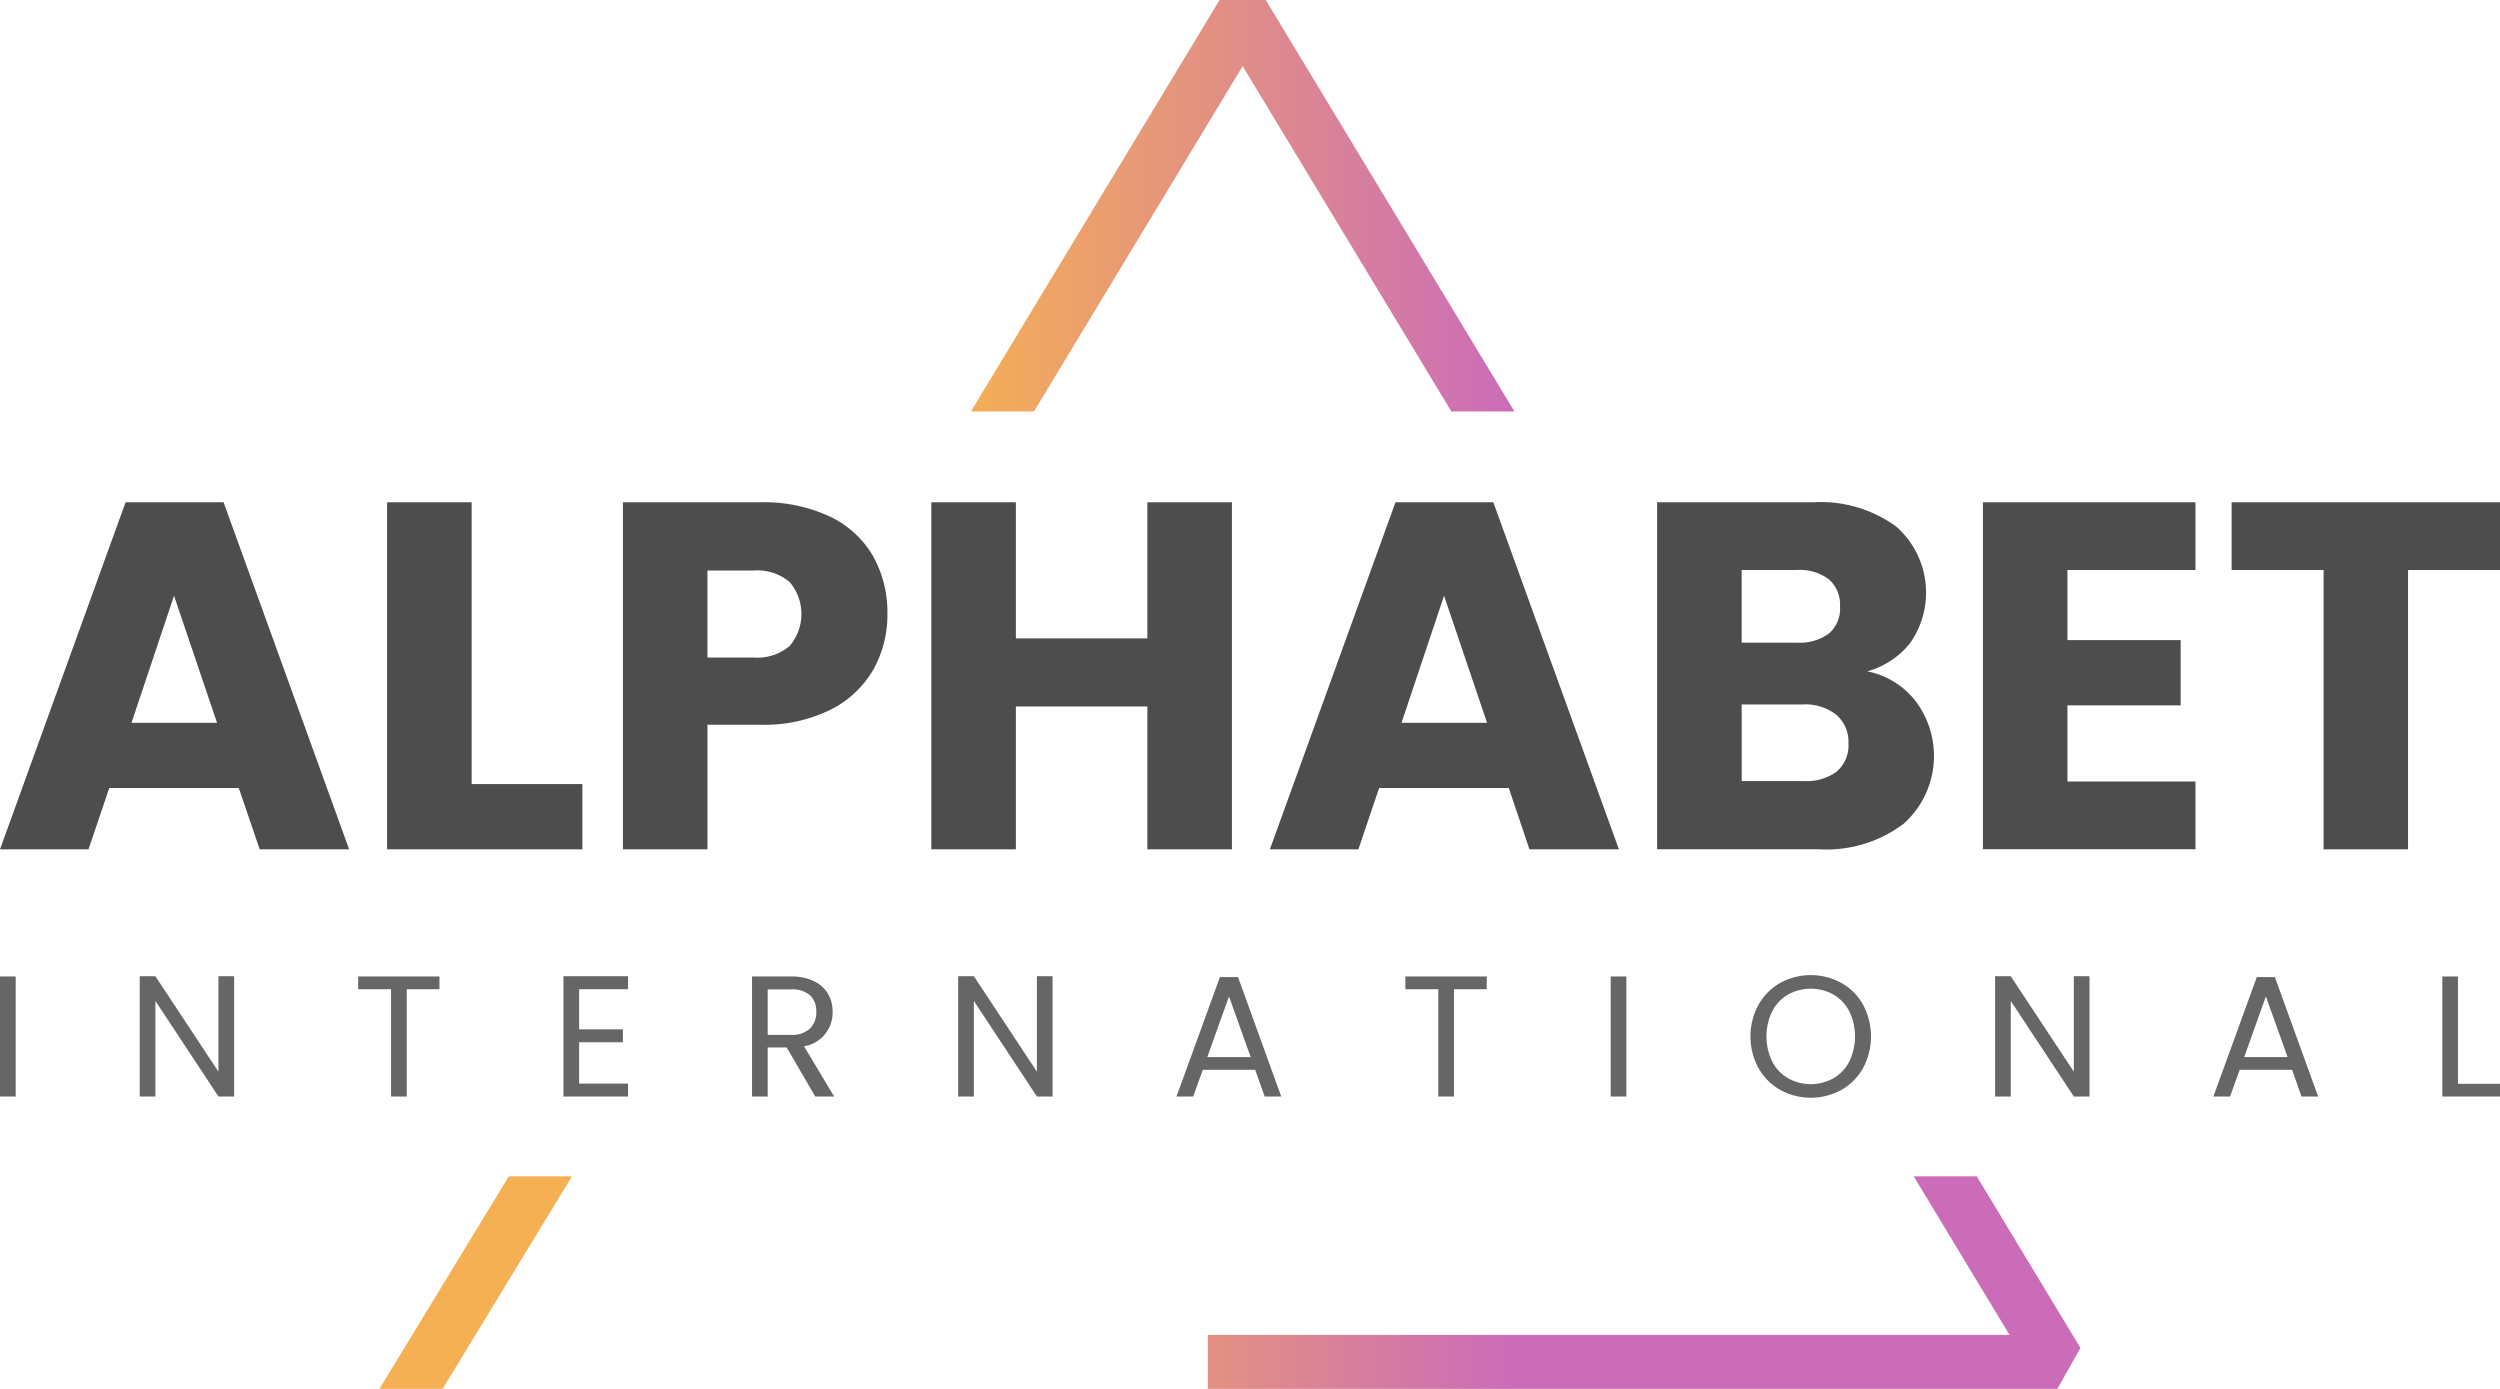
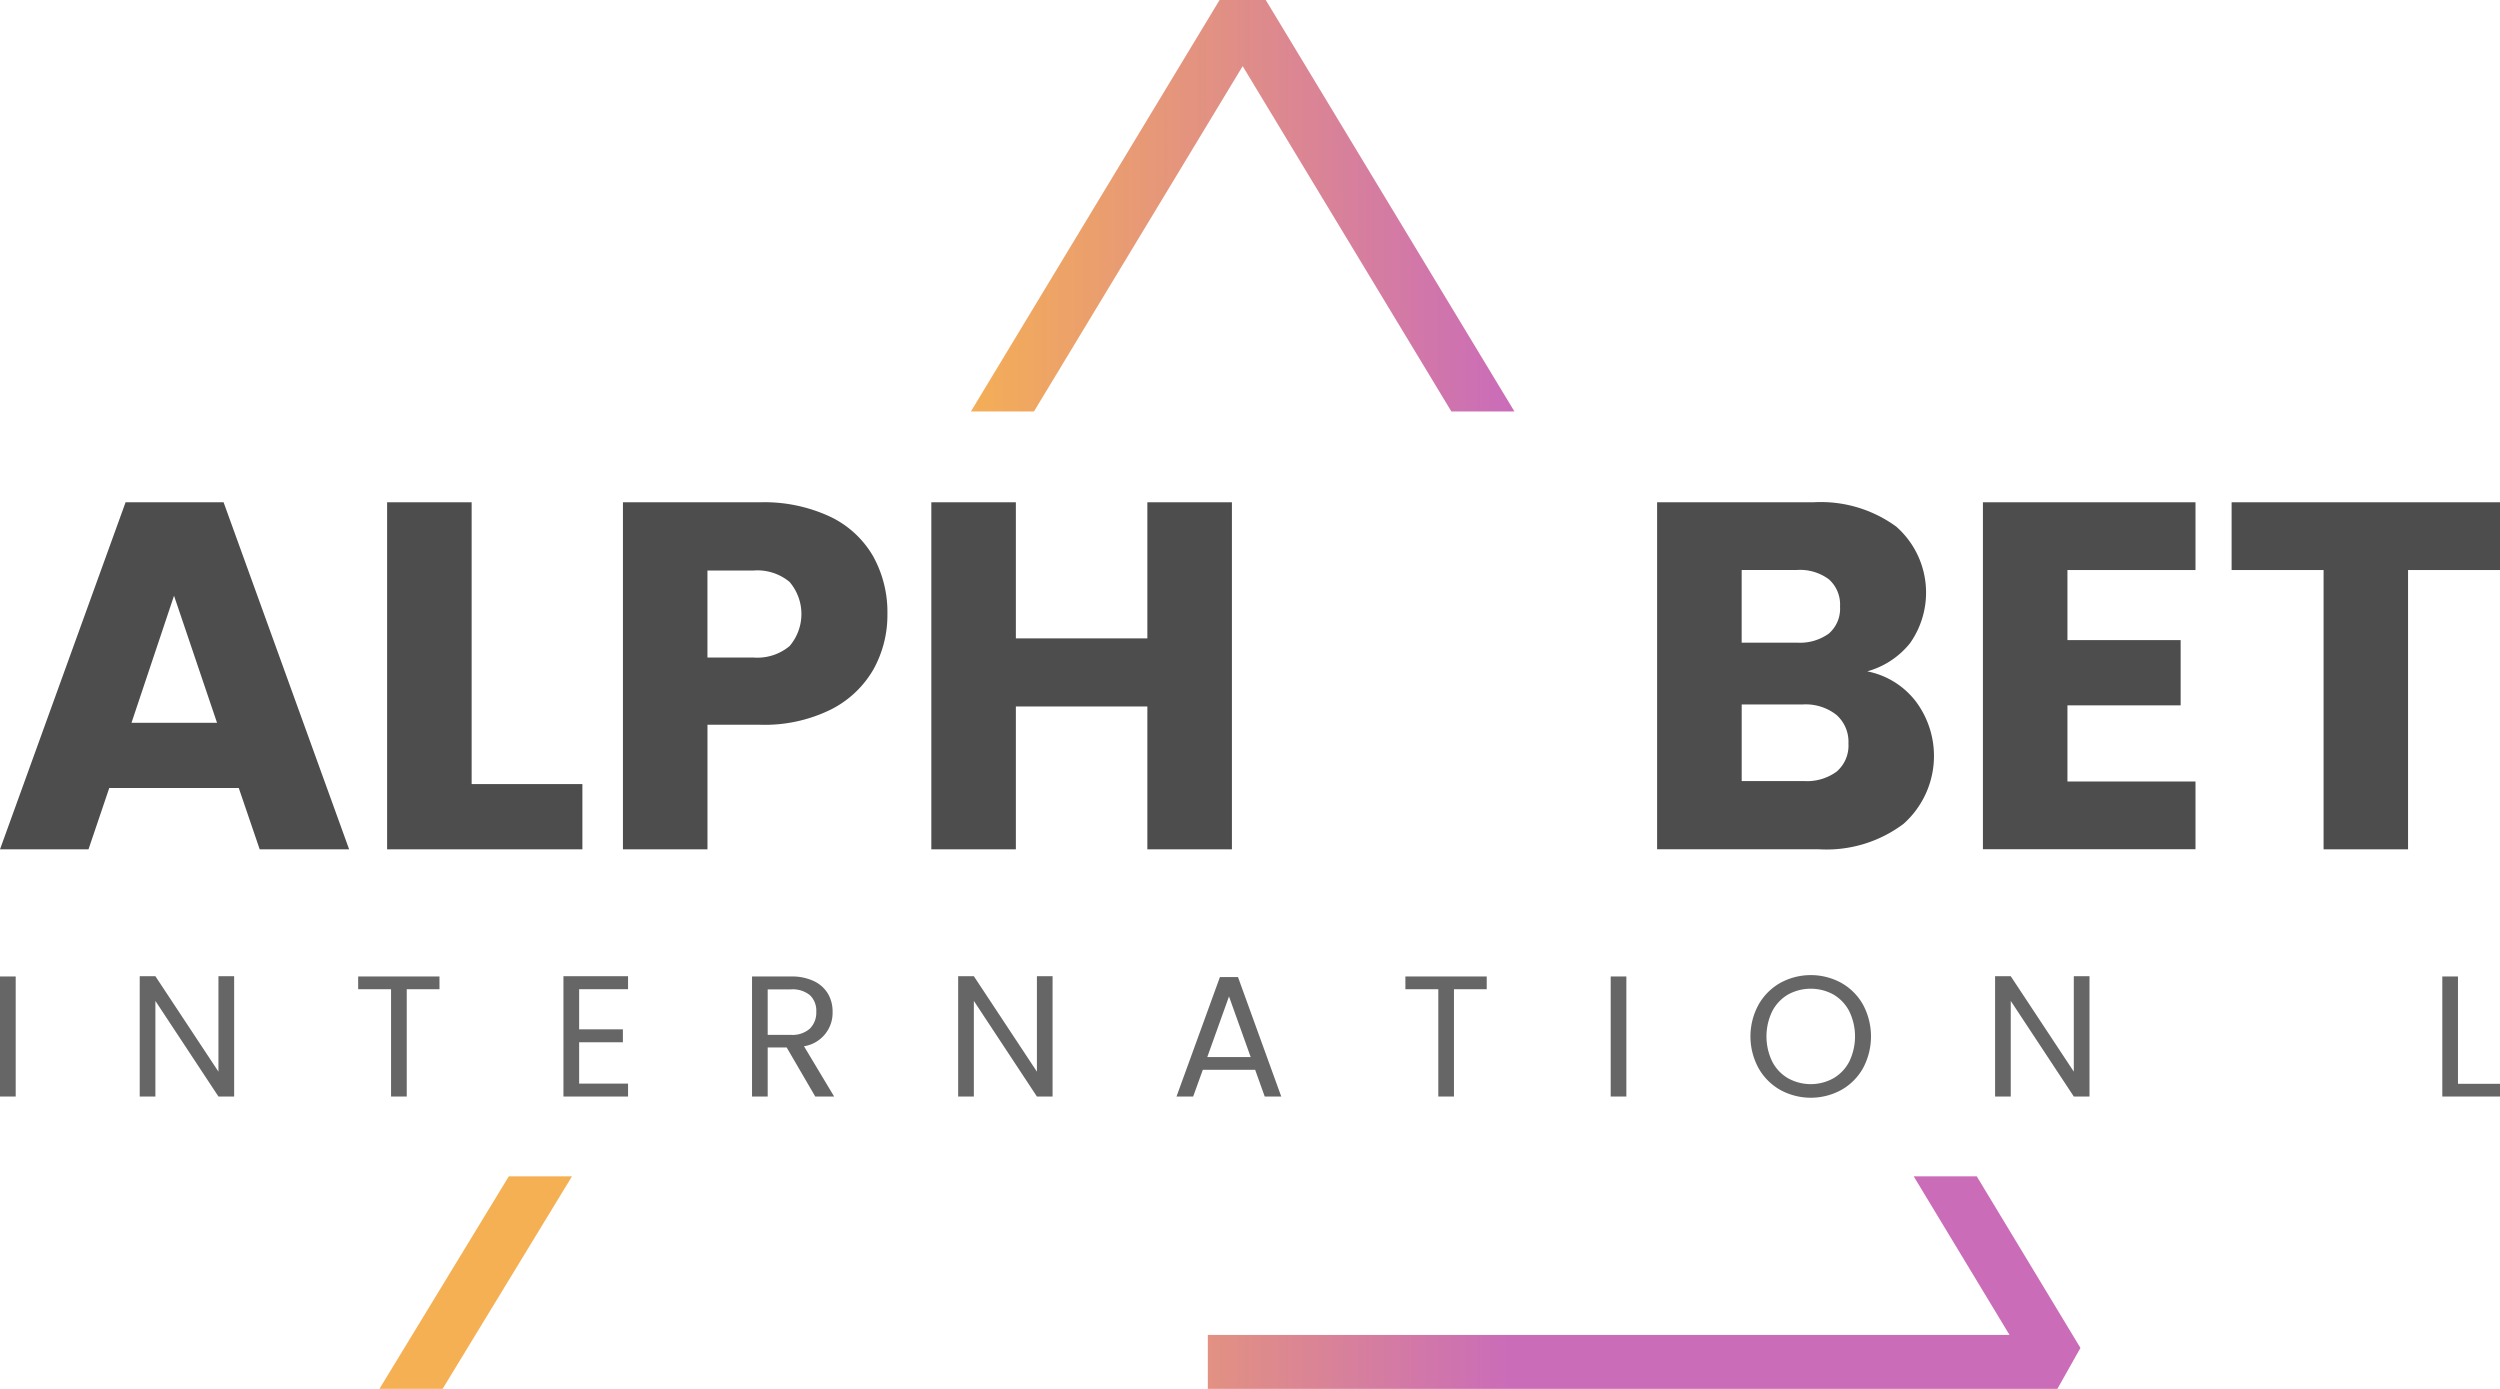
<svg xmlns="http://www.w3.org/2000/svg" xmlns:xlink="http://www.w3.org/1999/xlink" width="90" height="50" viewBox="0 0 90 50">
  <defs>
    <linearGradient id="85y7c025oa" x1="-.028" y1=".5" x2=".993" y2=".5" gradientUnits="objectBoundingBox">
      <stop offset="0" stop-color="#f5b054" />
      <stop offset="1" stop-color="#cb6cb9" />
    </linearGradient>
    <linearGradient id="j5tkjzoaeb" x1="-.289" y1=".5" x2=".347" y2=".5" xlink:href="#85y7c025oa" />
    <linearGradient id="dpd3xgf7rc" x1="2.994" y1=".5" x2="5.875" y2=".5" xlink:href="#85y7c025oa" />
  </defs>
  <g data-name="Group 40514">
    <g data-name="Group 40512">
      <g data-name="Group 40510">
        <path data-name="Path 154743" d="M1076.547 933.425h-4.663l-.747 2.207h-3.186l4.521-12.494H1076l4.52 12.494h-3.22zm-.783-2.349-1.548-4.574-1.531 4.574z" style="fill:#4d4d4d" transform="translate(-1067.951 -905.056)" />
        <path data-name="Path 154744" d="M1084.93 933.283h3.987v2.349h-7.03v-12.494h3.043z" style="fill:#4d4d4d" transform="translate(-1067.951 -905.056)" />
        <path data-name="Path 154745" d="M1099.4 929.145a3.668 3.668 0 0 1-1.531 1.451 5.4 5.4 0 0 1-2.562.551h-1.887v4.485h-3.043v-12.494h4.93a5.614 5.614 0 0 1 2.527.517 3.545 3.545 0 0 1 1.548 1.423 4.144 4.144 0 0 1 .516 2.083 4.026 4.026 0 0 1-.498 1.984zm-3.026-.828a1.777 1.777 0 0 0 0-2.313 1.814 1.814 0 0 0-1.3-.409h-1.655v3.132h1.655a1.81 1.81 0 0 0 1.299-.41z" style="fill:#4d4d4d" transform="translate(-1067.951 -905.056)" />
        <path data-name="Path 154746" d="M1112.3 923.138v12.494h-3.044v-5.143h-4.734v5.143h-3.043v-12.494h3.043v4.9h4.734v-4.9z" style="fill:#4d4d4d" transform="translate(-1067.951 -905.056)" />
-         <path data-name="Path 154747" d="M1122.268 933.425h-4.668l-.747 2.207h-3.186l4.521-12.494h3.523l4.521 12.494h-3.221zm-.783-2.349-1.548-4.574-1.531 4.574z" style="fill:#4d4d4d" transform="translate(-1067.951 -905.056)" />
        <path data-name="Path 154748" d="M1136.915 930.3a3.274 3.274 0 0 1-.436 4.414 4.615 4.615 0 0 1-3.052.916h-5.82v-12.492h5.624a4.607 4.607 0 0 1 2.981.873 3.163 3.163 0 0 1 .5 4.2 3 3 0 0 1-1.54 1.014 2.907 2.907 0 0 1 1.743 1.075zm-6.264-2.109h1.993a1.768 1.768 0 0 0 1.148-.329 1.184 1.184 0 0 0 .4-.97 1.209 1.209 0 0 0-.4-.979 1.735 1.735 0 0 0-1.148-.338h-1.993zm3.426 4.636a1.233 1.233 0 0 0 .418-1.005 1.291 1.291 0 0 0-.436-1.033 1.789 1.789 0 0 0-1.2-.373h-2.207v2.758h2.242a1.809 1.809 0 0 0 1.183-.345z" style="fill:#4d4d4d" transform="translate(-1067.951 -905.056)" />
        <path data-name="Path 154749" d="M1142.379 925.577v2.523h4.075v2.349h-4.075v2.741h4.61v2.438h-7.653v-12.49h7.653v2.439z" style="fill:#4d4d4d" transform="translate(-1067.951 -905.056)" />
        <path data-name="Path 154750" d="M1157.951 923.138v2.439h-3.31v10.055h-3.041v-10.055h-3.311v-2.439z" style="fill:#4d4d4d" transform="translate(-1067.951 -905.056)" />
      </g>
      <g data-name="Group 40511">
        <path data-name="Path 154751" d="M1068.516 940.209v4.322h-.565v-4.322z" style="fill:#666" transform="translate(-1067.951 -905.056)" />
        <path data-name="Path 154752" d="M1076.38 944.531h-.565l-2.27-3.442v3.442h-.564V940.2h.564l2.27 3.436V940.2h.565z" style="fill:#666" transform="translate(-1067.951 -905.056)" />
        <path data-name="Path 154753" d="M1083.772 940.209v.459h-1.178v3.863h-.565v-3.863h-1.184v-.459z" style="fill:#666" transform="translate(-1067.951 -905.056)" />
        <path data-name="Path 154754" d="M1088.8 940.668v1.445h1.575v.465h-1.575v1.488h1.761v.465h-2.326V940.2h2.326v.466z" style="fill:#666" transform="translate(-1067.951 -905.056)" />
        <path data-name="Path 154755" d="m1097.3 944.531-1.029-1.767h-.683v1.767h-.564v-4.322h1.4a1.858 1.858 0 0 1 .827.167 1.169 1.169 0 0 1 .506.453 1.257 1.257 0 0 1 .167.651 1.216 1.216 0 0 1-1.029 1.241l1.085 1.81zm-1.712-2.22h.832a.943.943 0 0 0 .688-.226.812.812 0 0 0 .229-.605.772.772 0 0 0-.226-.595.982.982 0 0 0-.691-.211h-.832z" style="fill:#666" transform="translate(-1067.951 -905.056)" />
        <path data-name="Path 154756" d="M1105.844 944.531h-.564l-2.27-3.442v3.442h-.565V940.2h.565l2.27 3.436V940.2h.564z" style="fill:#666" transform="translate(-1067.951 -905.056)" />
        <path data-name="Path 154757" d="M1113.137 943.57h-1.885l-.347.961h-.6l1.563-4.3h.651l1.557 4.3h-.595zm-.161-.459-.781-2.183-.782 2.183z" style="fill:#666" transform="translate(-1067.951 -905.056)" />
        <path data-name="Path 154758" d="M1121.473 940.209v.459h-1.179v3.863h-.564v-3.863h-1.185v-.459z" style="fill:#666" transform="translate(-1067.951 -905.056)" />
        <path data-name="Path 154759" d="M1126.5 940.209v4.322h-.564v-4.322z" style="fill:#666" transform="translate(-1067.951 -905.056)" />
        <path data-name="Path 154760" d="M1132.04 944.293a2.061 2.061 0 0 1-.784-.788 2.385 2.385 0 0 1 0-2.276 2.061 2.061 0 0 1 .784-.788 2.29 2.29 0 0 1 2.2 0 2.045 2.045 0 0 1 .781.785 2.419 2.419 0 0 1 0 2.282 2.045 2.045 0 0 1-.781.785 2.29 2.29 0 0 1-2.2 0zm1.914-.419a1.48 1.48 0 0 0 .57-.6 2.081 2.081 0 0 0 0-1.814 1.5 1.5 0 0 0-.567-.6 1.7 1.7 0 0 0-1.638 0 1.494 1.494 0 0 0-.567.6 2.081 2.081 0 0 0 0 1.814 1.473 1.473 0 0 0 .57.6 1.683 1.683 0 0 0 1.632 0z" style="fill:#666" transform="translate(-1067.951 -905.056)" />
        <path data-name="Path 154761" d="M1143.173 944.531h-.565l-2.27-3.442v3.442h-.564V940.2h.564l2.27 3.436V940.2h.565z" style="fill:#666" transform="translate(-1067.951 -905.056)" />
-         <path data-name="Path 154762" d="M1150.466 943.57h-1.886l-.347.961h-.6l1.563-4.3h.651l1.557 4.3h-.6zm-.161-.459-.782-2.183-.781 2.183z" style="fill:#666" transform="translate(-1067.951 -905.056)" />
        <path data-name="Path 154763" d="M1156.438 944.073h1.513v.458h-2.077v-4.322h.564z" style="fill:#666" transform="translate(-1067.951 -905.056)" />
      </g>
    </g>
    <g data-name="Group 40513">
      <path data-name="Path 154764" d="m1120.2 919.868-7.513-12.431-7.513 12.431h-2.27l8.952-14.812h1.662l8.952 14.812z" style="fill:url(#85y7c025oa)" transform="translate(-1067.951 -905.056)" />
      <path data-name="Path 154765" d="M1142.016 955.056h-30.583v-1.943h28.861l-3.449-5.708h2.27l3.732 6.177z" style="fill:url(#j5tkjzoaeb)" transform="translate(-1067.951 -905.056)" />
      <path data-name="Path 154766" d="M1083.884 955.056h-2.274l4.658-7.651h2.274z" style="fill:url(#dpd3xgf7rc)" transform="translate(-1067.951 -905.056)" />
    </g>
  </g>
</svg>